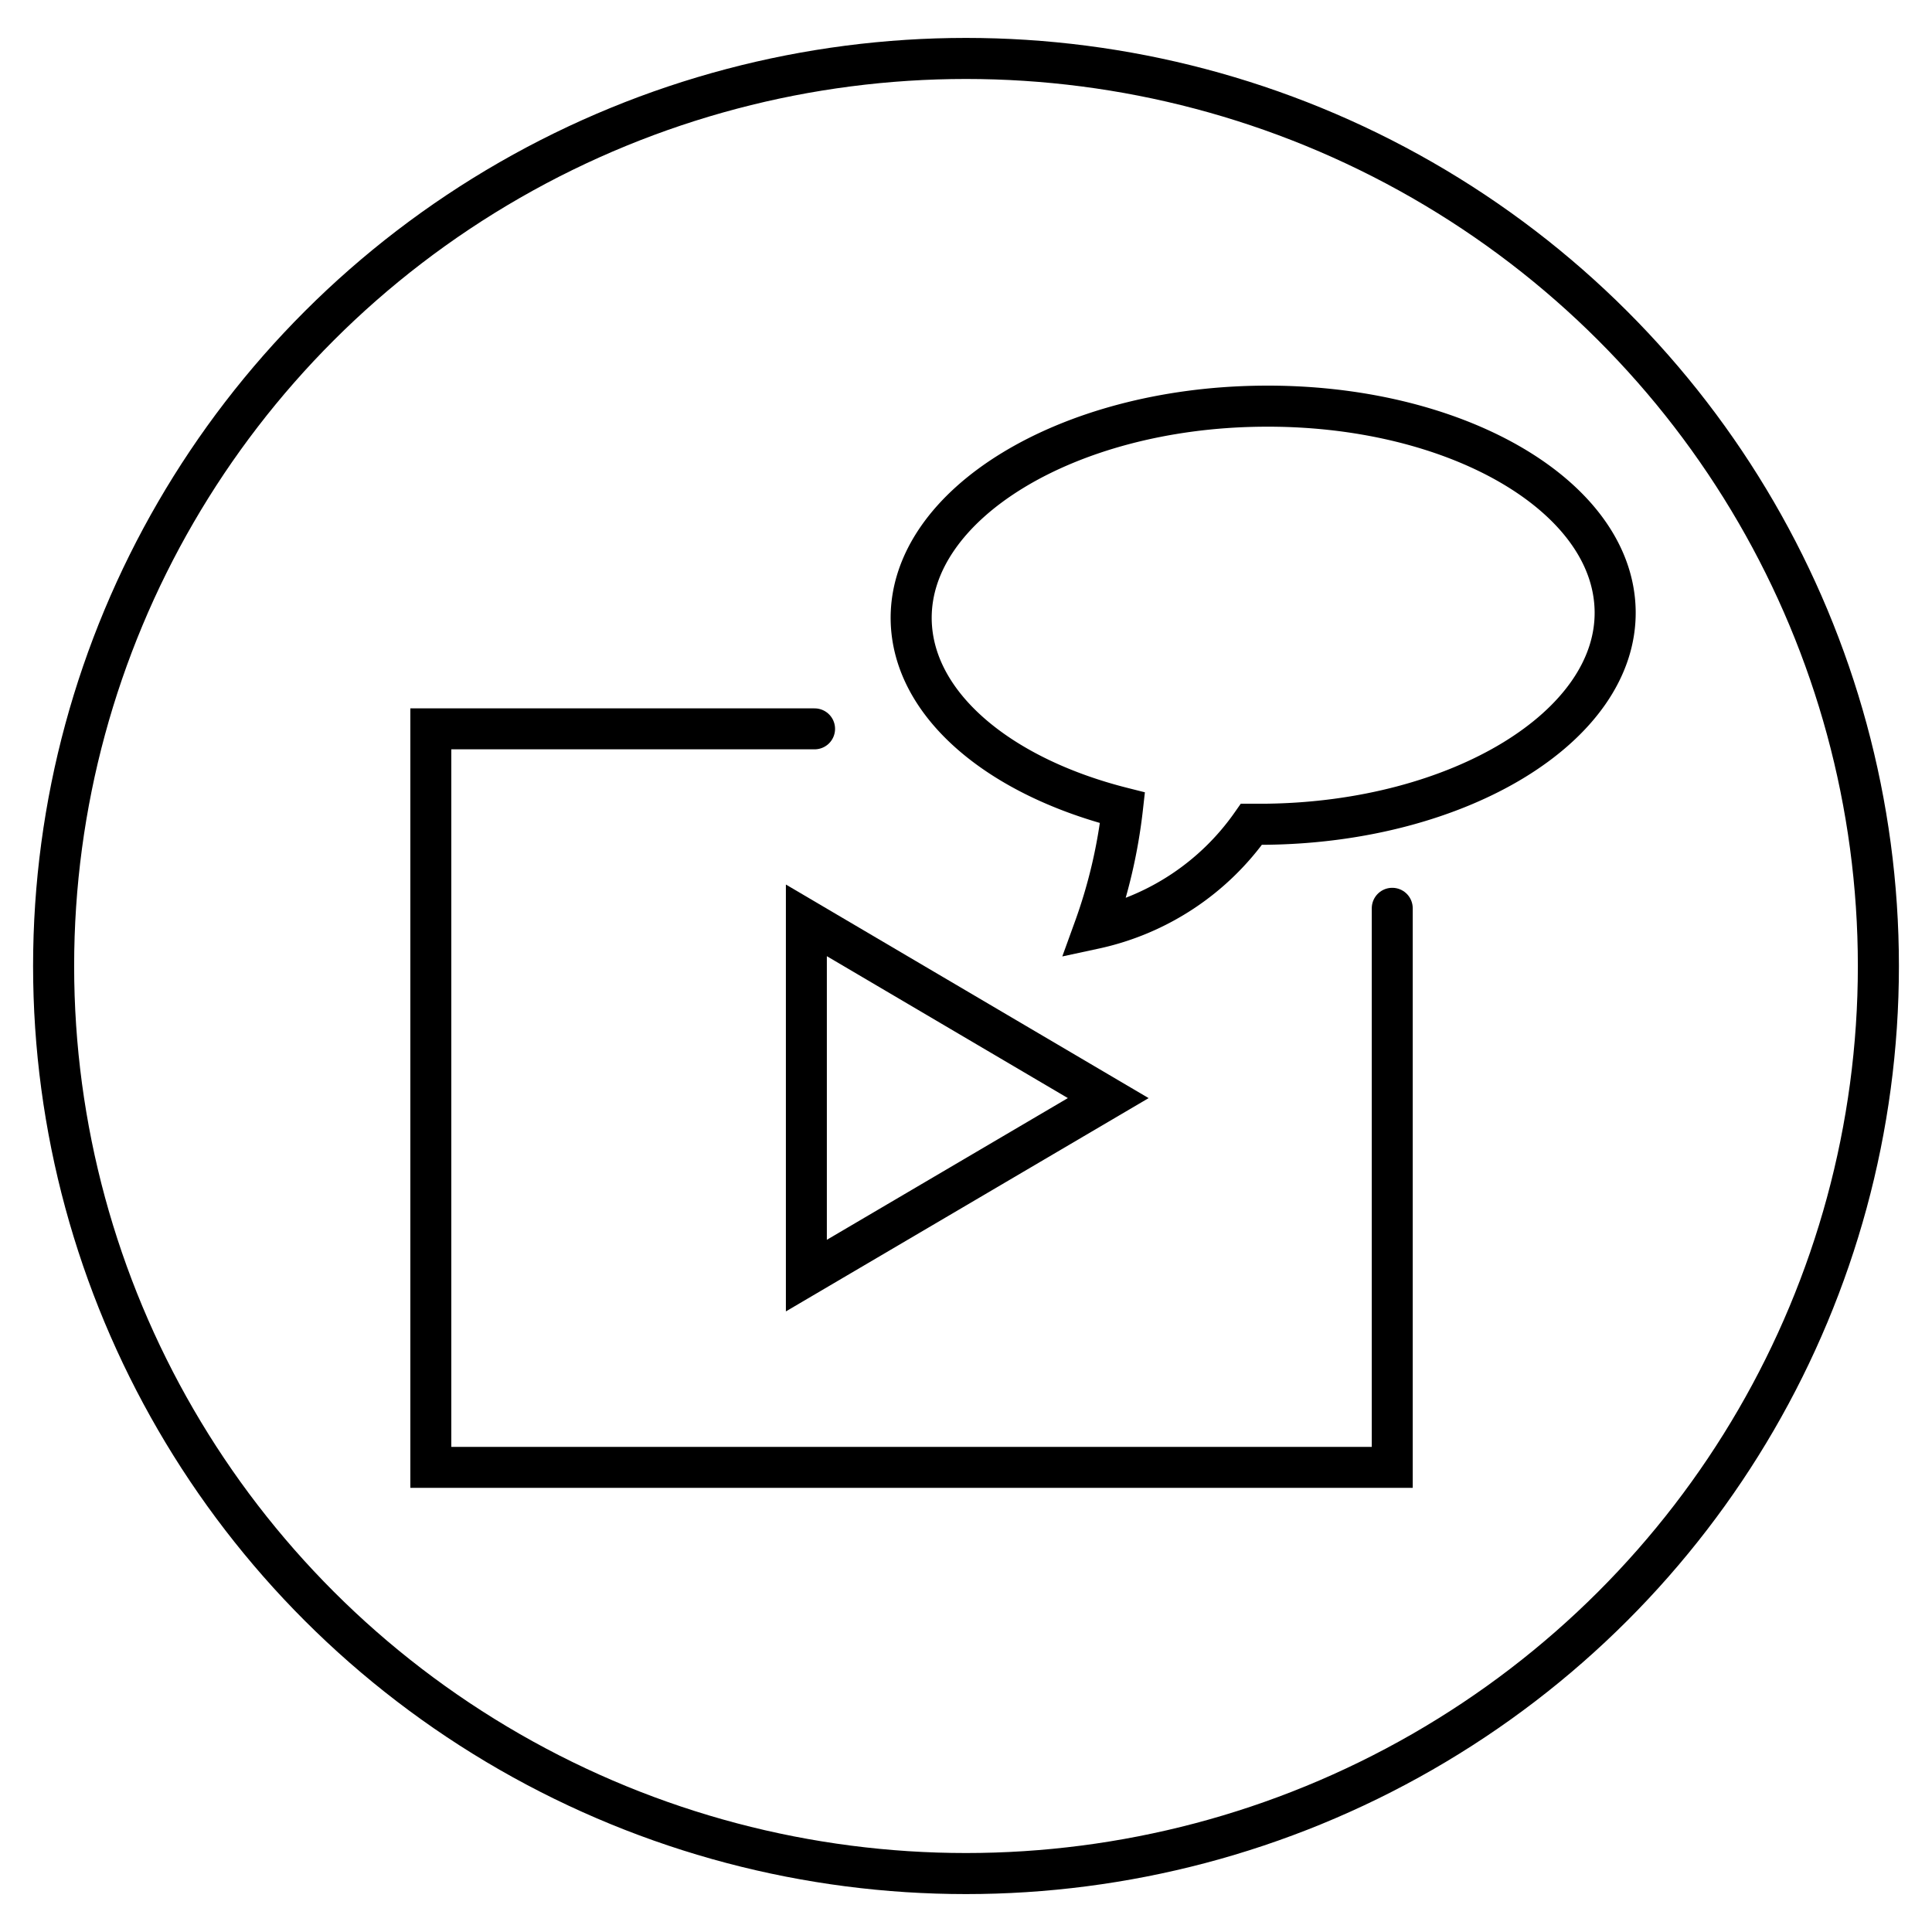
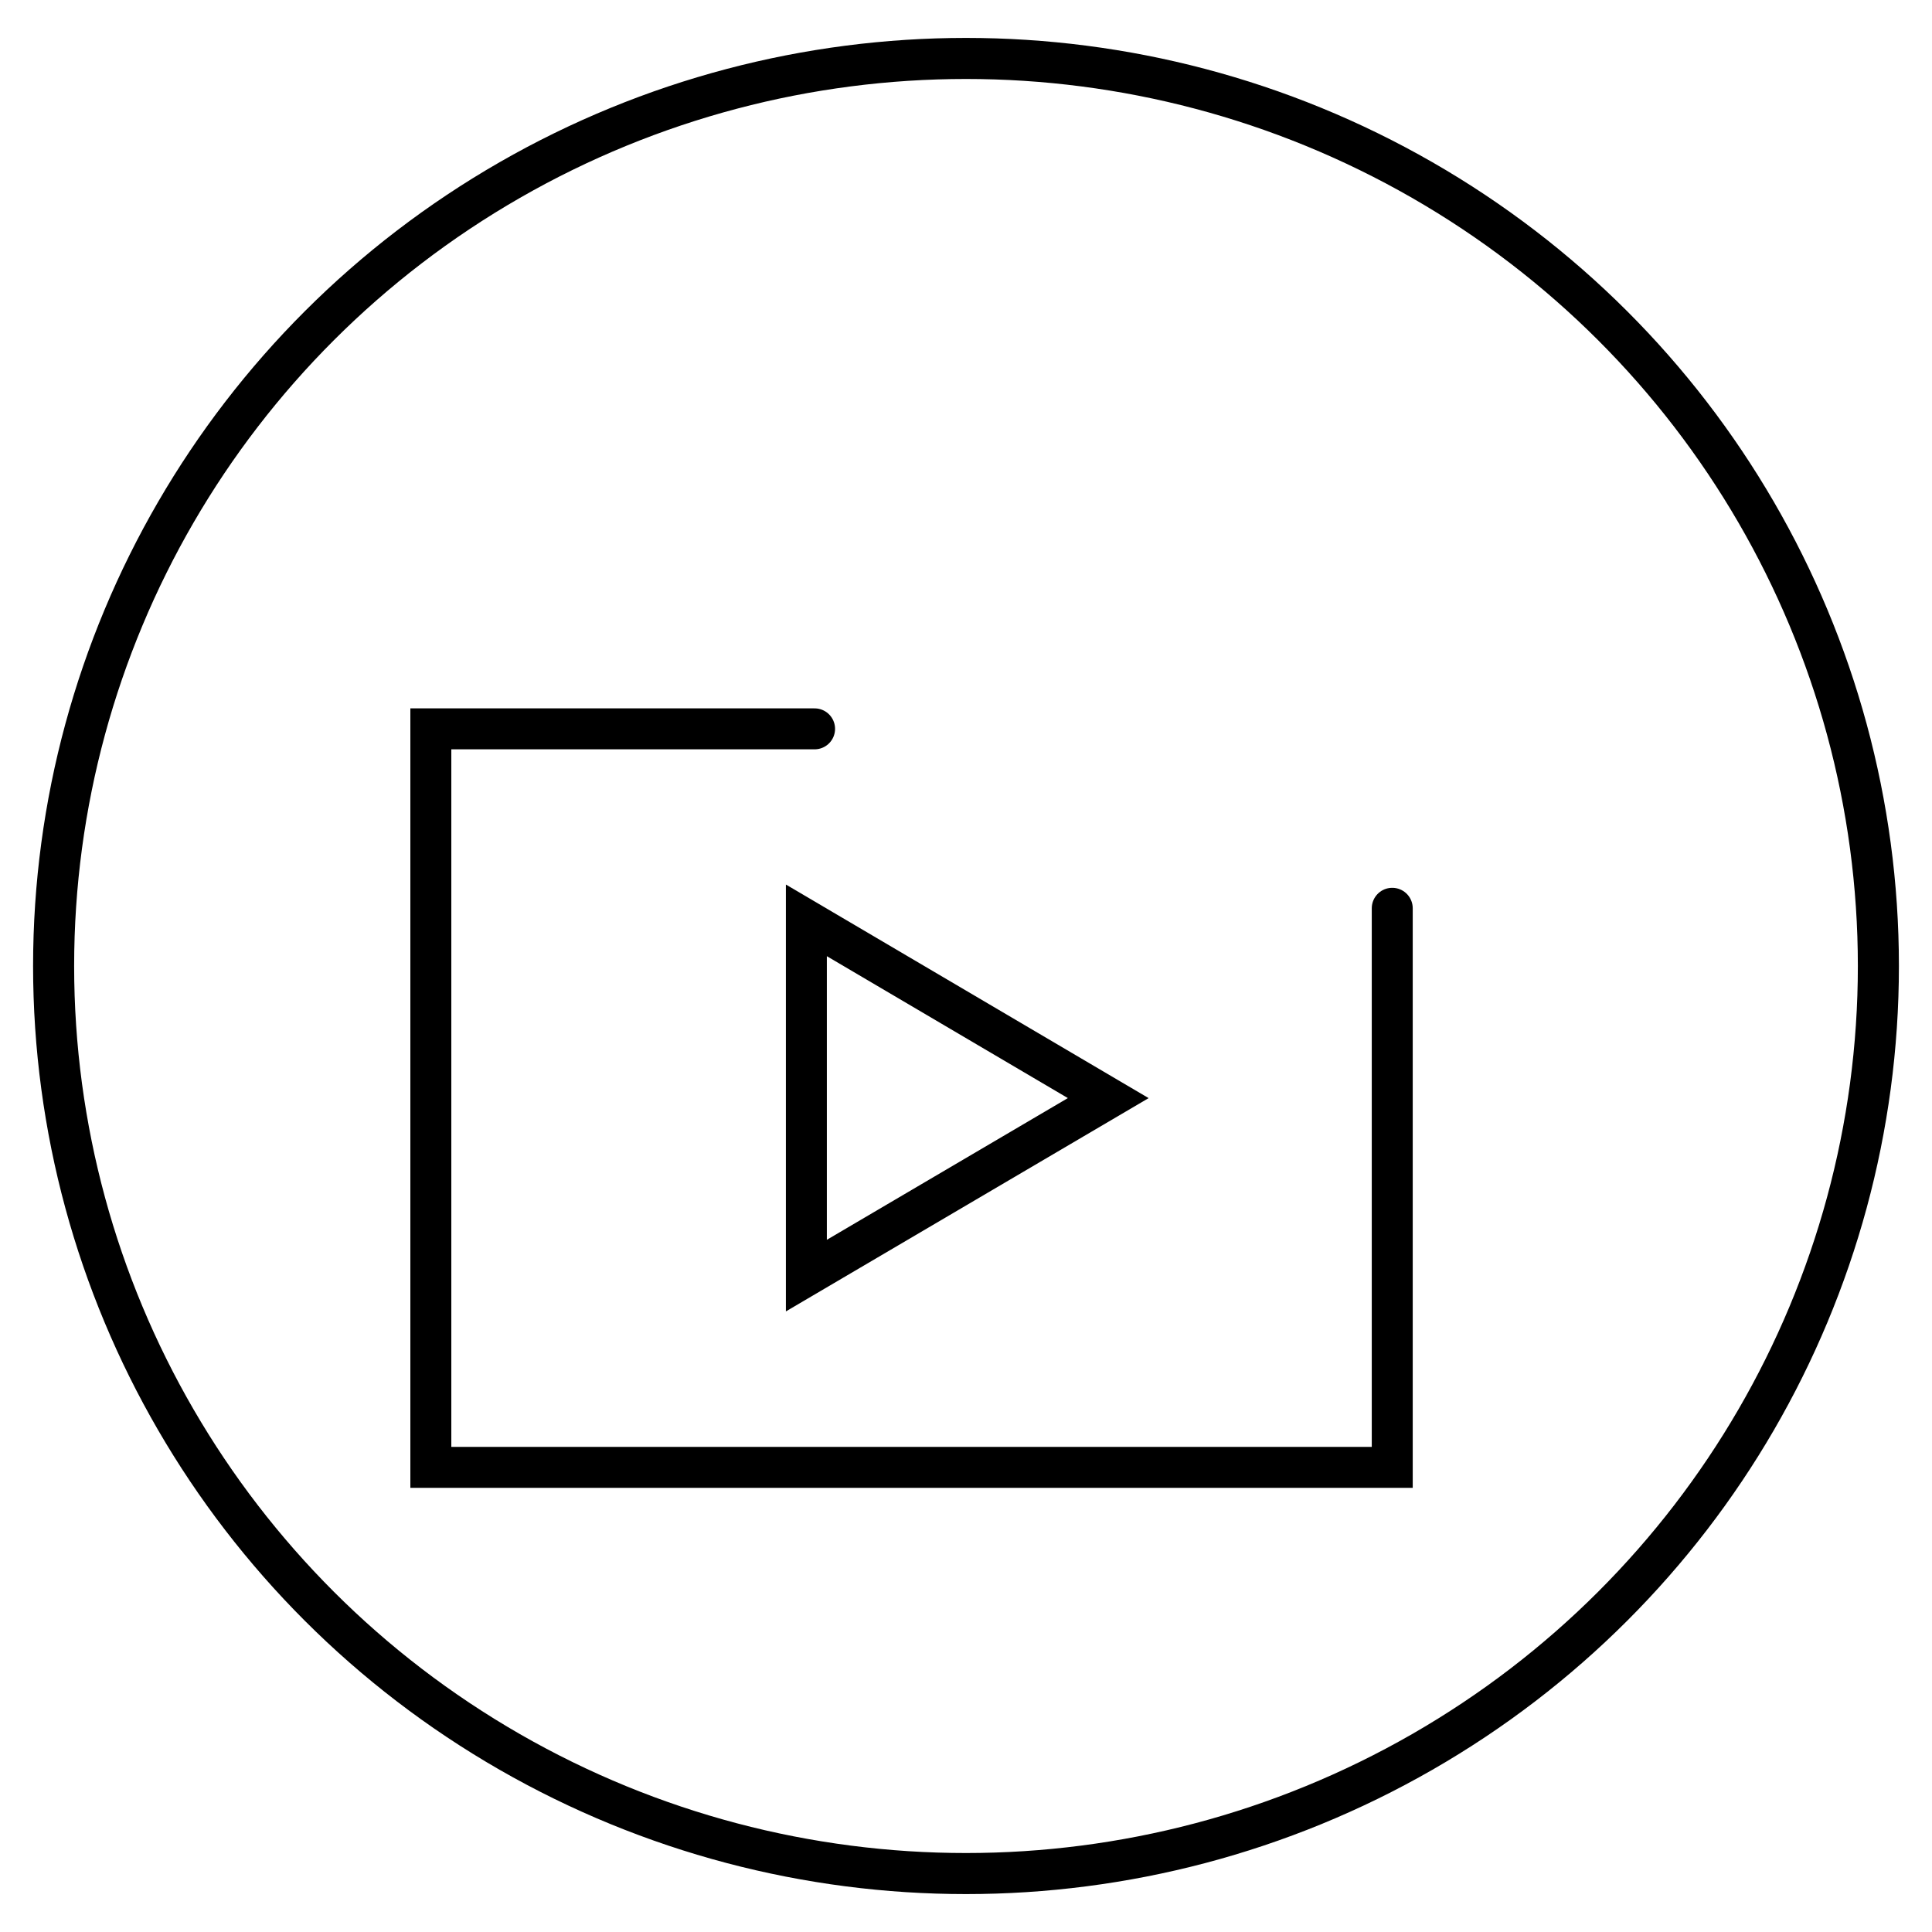
<svg xmlns="http://www.w3.org/2000/svg" id="Ebene_1" data-name="Ebene 1" viewBox="0 0 80 80">
  <ellipse cx="40" cy="40" rx="37.78" ry="37.58" style="fill:none;stroke:#000;stroke-linecap:round;stroke-miterlimit:10;stroke-width:1.7px" />
  <polygon points="45.89 45.47 33.39 52.82 33.39 38.11 45.89 45.47" style="fill:none;stroke:#000;stroke-linecap:round;stroke-miterlimit:10;stroke-width:1.696px" />
  <polyline points="57.65 37.61 57.65 60.76 17.84 60.76 17.84 30.18 33.73 30.18" style="fill:none;stroke:#000;stroke-linecap:round;stroke-miterlimit:10;stroke-width:1.696px" />
-   <path d="M52.19,16.82c-8,.09-14.52,4.05-14.46,8.83.05,3.53,3.64,6.51,8.75,7.8a21.83,21.83,0,0,1-1.17,5,10.7,10.7,0,0,0,6.51-4.32h.6c8-.09,14.53-4.05,14.46-8.83S60.24,16.72,52.19,16.82Z" style="fill:none;stroke:#000;stroke-linecap:round;stroke-miterlimit:10;stroke-width:1.7px" />
</svg>